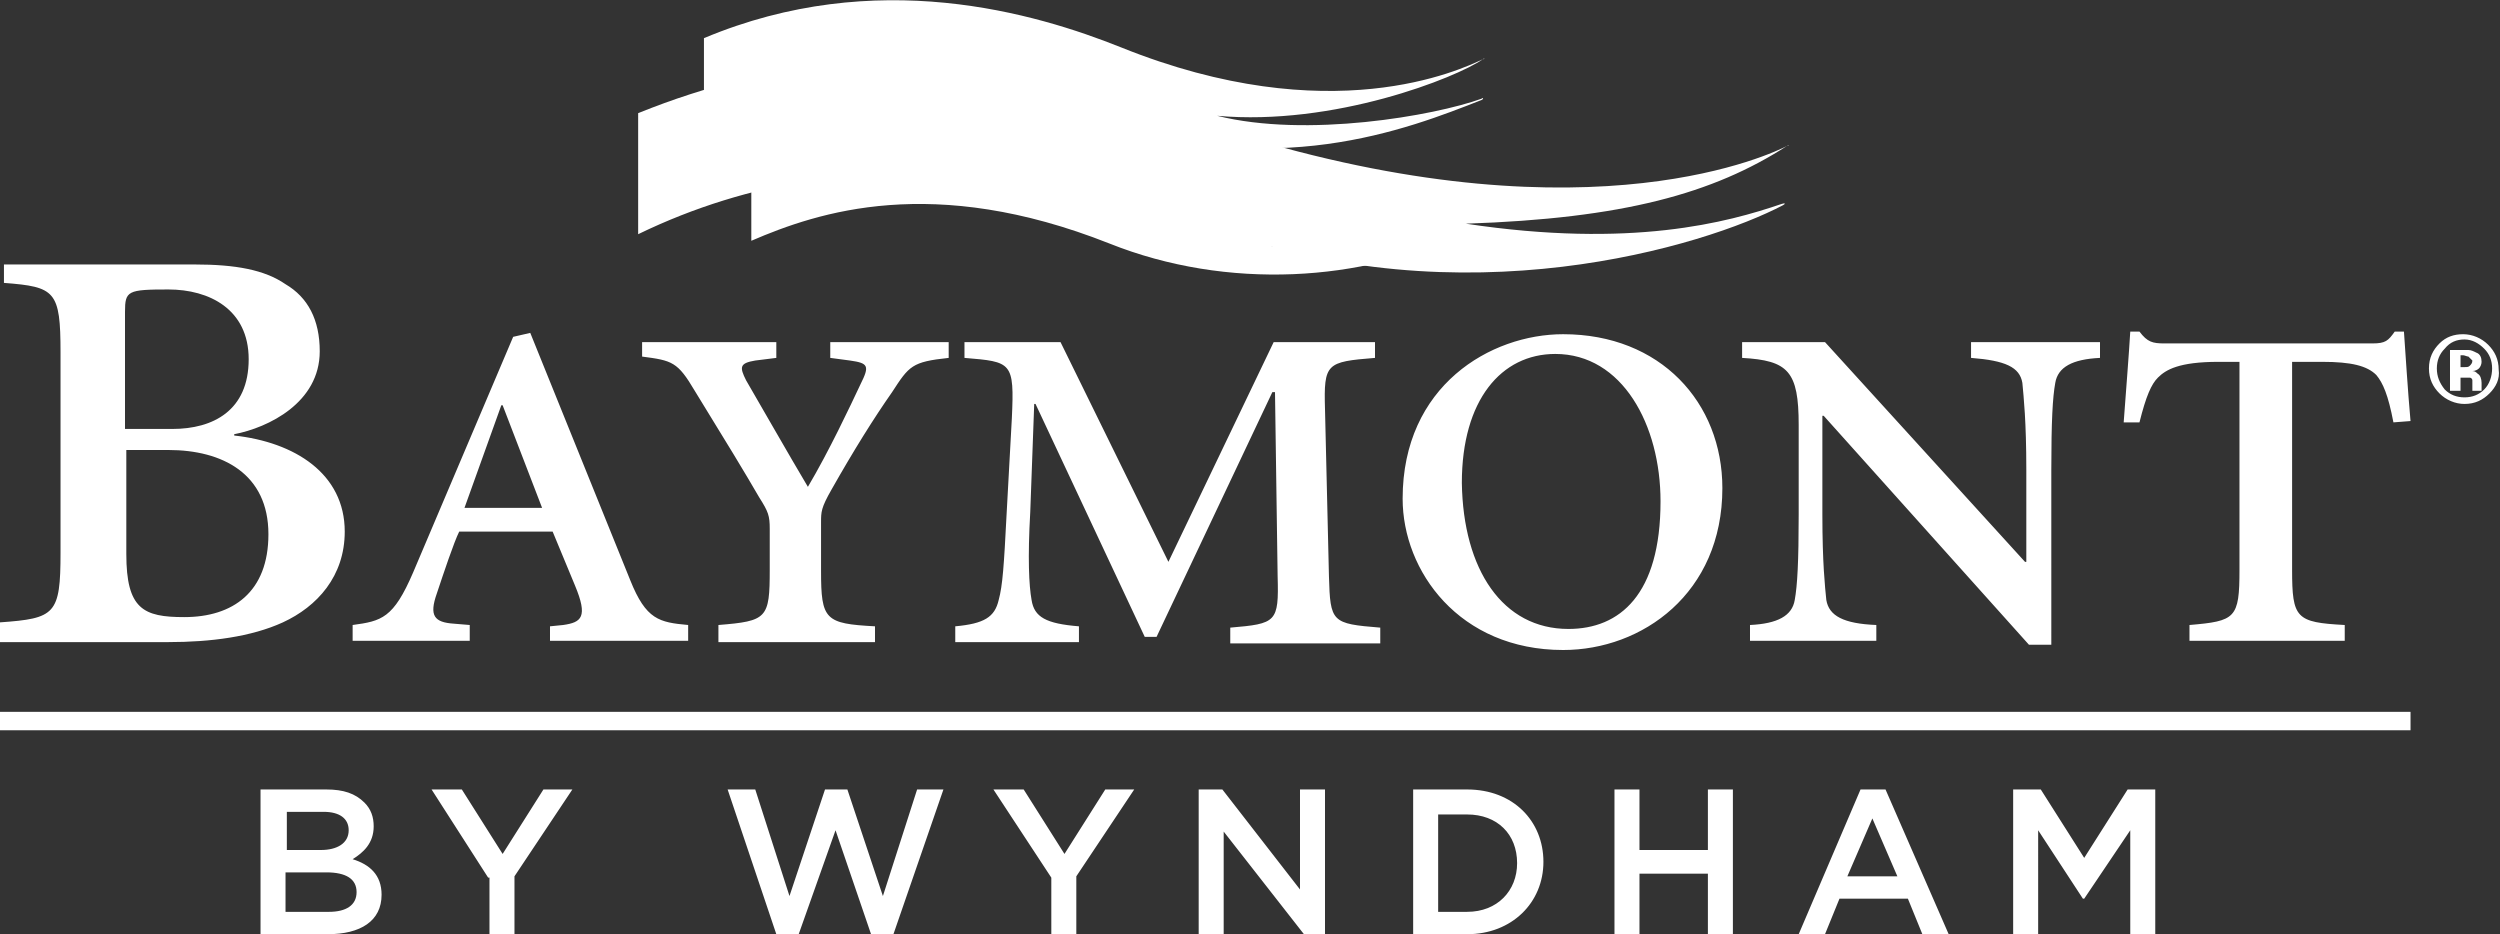
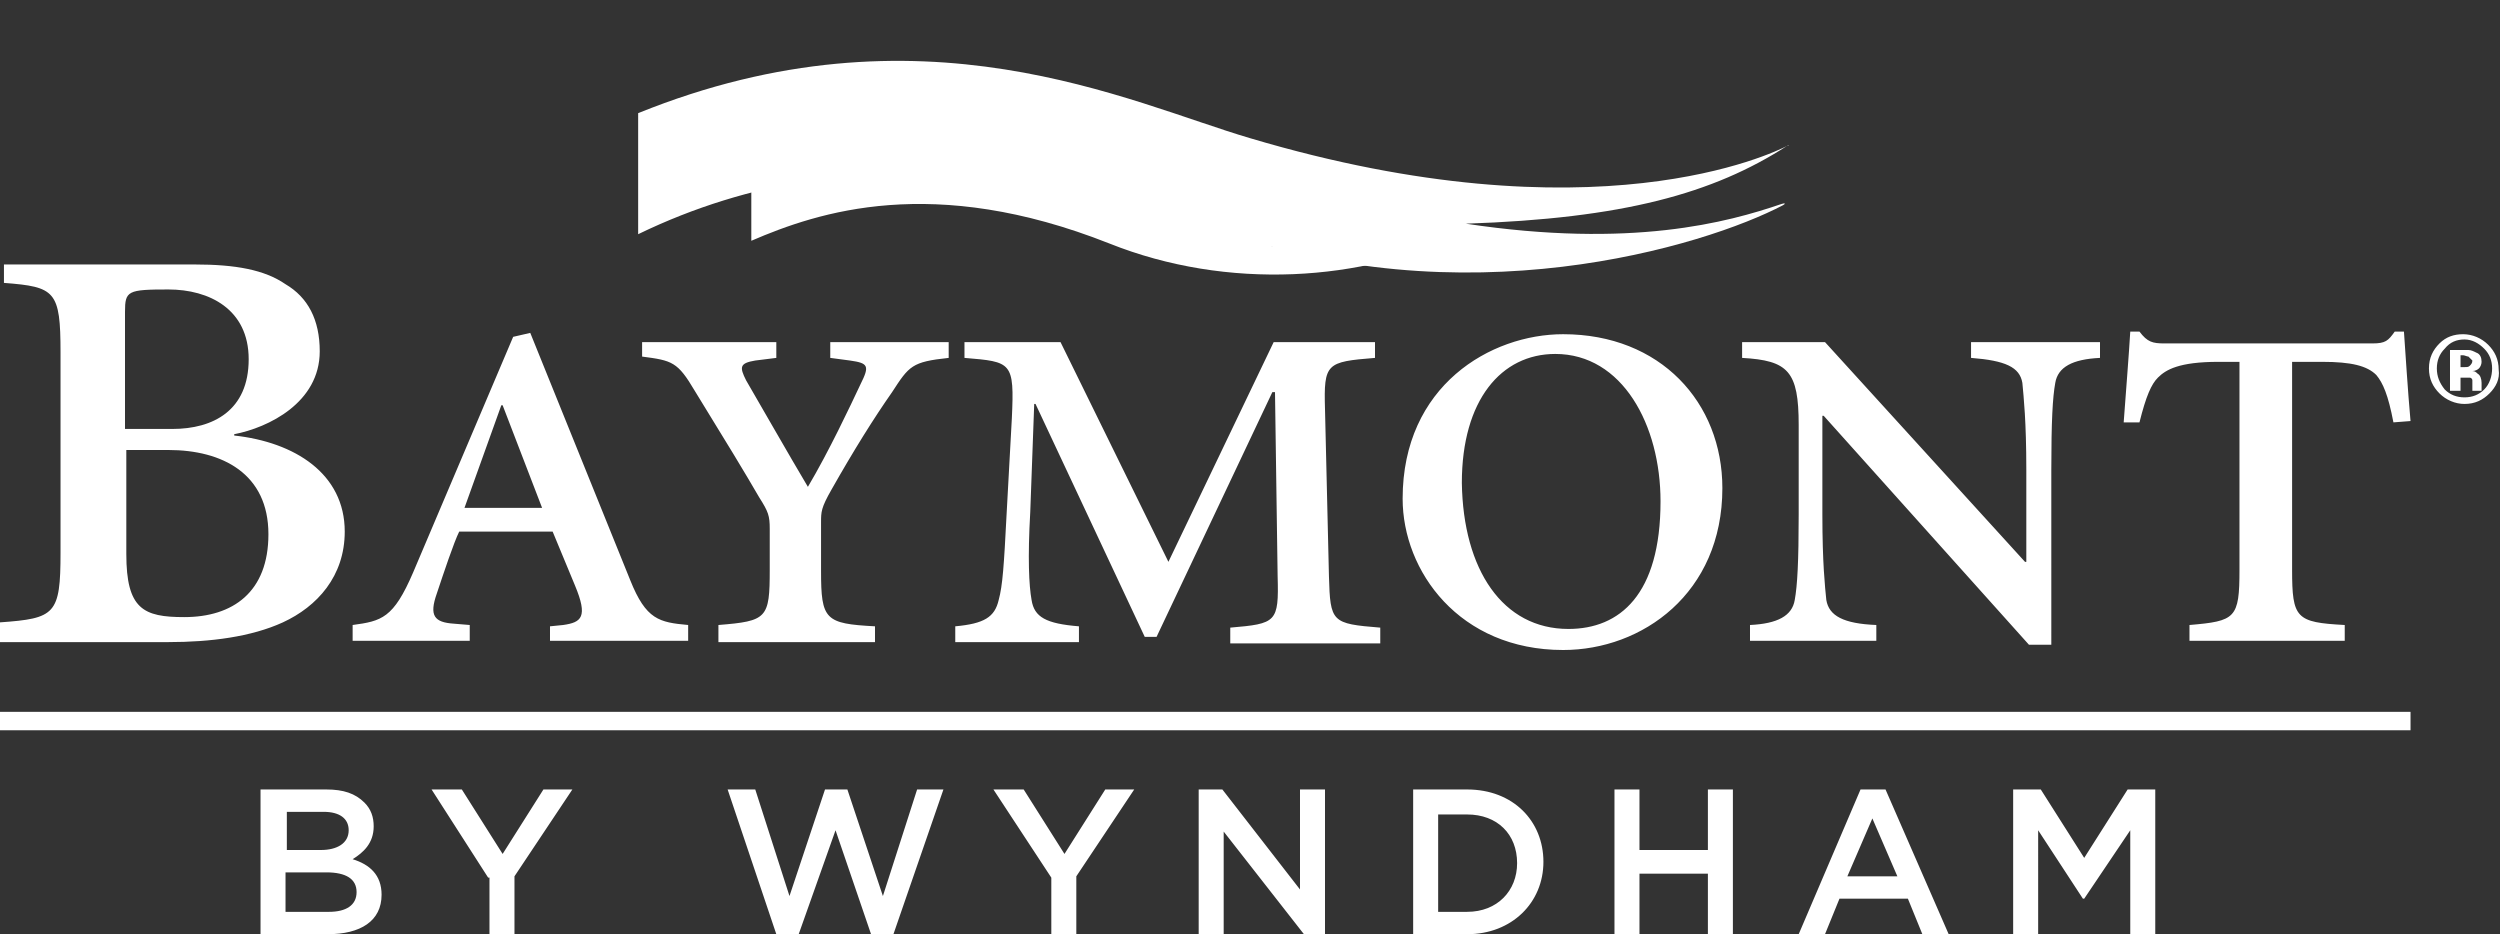
<svg xmlns="http://www.w3.org/2000/svg" version="1.1" id="Layer_1" x="0px" y="0px" viewBox="0 0 190 71" style="enable-background:new 0 0 190 71;" xml:space="preserve">
  <rect x="0" y="0" width="190" height="71" fill="#333333" stroke="none" />
  <style type="text/css">
	.st0{fill:url(#SVGID_1_);}
	.st1{fill:#FFFFFF;}
	.st2{fill:#FFFFFF;}
	.st3{fill:url(#SVGID_2_);}
	.st4{fill:url(#SVGID_3_);}
</style>
  <g>
    <linearGradient id="SVGID_1_" gradientUnits="userSpaceOnUse" x1="53.495" y1="5.638" x2="112.813" y2="5.638">
      <stop offset="5.000000e-02" style="stop-color:#FFFFFF" />
      <stop offset="0.136" style="stop-color:#FFFFFF" />
      <stop offset="0.2" style="stop-color:#FFFFFF" />
      <stop offset="0.5" style="stop-color:#FFFFFF" />
      <stop offset="0.75" style="stop-color:#FFFFFF" />
      <stop offset="1" style="stop-color:#FFFFFF" />
    </linearGradient>
-     <path class="st0" d="M112.7,4.5C111,5.3,101.1,10,85.2,3.6c-6.5-2.6-18.6-6.2-31.7-0.7c0,0,0,6.4,0,6.4c11.1-5.8,23.7-2.6,29.6-0.4   c13.6,5,23.9,0.9,29.5-1.3c0.2-0.1,0.1-0.2,0-0.1c-3.6,1.3-13.3,3-20.1,1.3C101.4,9.6,110.7,5.9,112.7,4.5   C112.9,4.5,112.8,4.4,112.7,4.5z" />
    <path class="st1" d="M19.9,60h4.9c1.3,0,2.2,0.3,2.9,1c0.5,0.5,0.7,1.1,0.7,1.8v0c0,1.3-0.8,2-1.6,2.5c1.3,0.4,2.2,1.2,2.2,2.7v0   c0,2-1.6,3-4.1,3h-5.1V60z M26.5,63.1c0-0.9-0.7-1.4-1.9-1.4h-2.8v2.9h2.6C25.6,64.6,26.5,64.1,26.5,63.1L26.5,63.1z M24.8,66.3   h-3.1v3H25c1.3,0,2.1-0.5,2.1-1.5v0C27.1,66.8,26.3,66.3,24.8,66.3z M55.3,60h2.1l2.6,8.1l2.7-8.1h1.7l2.7,8.1l2.6-8.1h2l-3.8,11   h-1.7l-2.7-7.9L60.7,71h-1.7L55.3,60z M79.9,66.7L75.5,60h2.3l3.1,4.9L84,60h2.2l-4.4,6.6V71h-1.9V66.7z M37.1,66.7L32.8,60h2.3   l3.1,4.9l3.1-4.9h2.2l-4.4,6.6V71h-1.9V66.7z M91.1,60h1.8l5.9,7.6V60h1.9v11h-1.6L93,63.2V71h-1.9V60z M107.4,60h4.1   c3.5,0,5.8,2.4,5.8,5.5v0c0,3.1-2.4,5.5-5.8,5.5h-4.1V60z M109.3,61.8v7.5h2.2c2.3,0,3.8-1.6,3.8-3.7v0c0-2.2-1.5-3.7-3.8-3.7   H109.3z M122.7,60h1.9v4.6h5.2V60h1.9v11h-1.9v-4.6h-5.2V71h-1.9V60z M141.4,60h1.9l4.8,11h-2l-1.1-2.7h-5.2l-1.1,2.7h-2L141.4,60z    M144.2,66.6l-1.9-4.4l-1.9,4.4H144.2z M153,60h2.1l3.3,5.2l3.3-5.2h2.1v11h-1.9v-7.9l-3.5,5.2h-0.1l-3.4-5.2V71H153V60z    M14.8,20.1c3.1,0,5.3,0.4,6.9,1.5c1.7,1,2.6,2.7,2.6,5.1c0,3.9-3.9,5.8-6.5,6.3v0.1c4.6,0.5,8.4,2.9,8.4,7.3   c0,3.4-2.1,5.7-4.7,6.9c-2.4,1.1-5.5,1.5-8.7,1.5H0v-1.5c4.2-0.3,4.6-0.6,4.6-5.3V26.8c0-4.7-0.4-5-4.3-5.3v-1.4H14.8z M9.6,32.6   h3.5c3.1,0,5.8-1.4,5.8-5.3c0-3.8-3-5.3-6.1-5.3c-3.1,0-3.3,0.1-3.3,1.7V32.6z M9.6,34.2v7.9c0,4.2,1.3,4.8,4.4,4.8   c3.7,0,6.4-1.9,6.4-6.3c0-4.6-3.5-6.4-7.6-6.4H9.6z M41.8,47.6l1-0.1c1.4-0.2,1.9-0.6,0.9-3l-1.7-4.1h-7.1   c-0.4,0.8-1.2,3.2-1.7,4.7c-0.6,1.7-0.2,2.2,1.3,2.3l1.2,0.1v1.2h-8.9v-1.2c2.2-0.3,3.1-0.5,4.6-4l7.6-17.9l1.3-0.3l7.6,18.8   c1.2,3,2.2,3.2,4.4,3.4v1.2H41.8V47.6z M35.3,38.6h5.9l-3-7.8h-0.1L35.3,38.6z M54.6,48.7v-1.2c3.7-0.3,3.9-0.5,3.9-4.2v-3.1   c0-1-0.1-1.3-0.8-2.4c-1.1-1.9-2.5-4.2-4.9-8.1c-1.3-2.2-1.7-2.3-4-2.6V26h10.2v1.2l-1.6,0.2c-1.2,0.2-1.2,0.5-0.7,1.5   c0.3,0.5,3.5,6.1,4.7,8.1c1.6-2.7,3.2-6.1,4-7.8c0.7-1.4,0.6-1.6-0.8-1.8l-1.5-0.2V26h9v1.2c-2.8,0.3-3,0.6-4.3,2.6   c-1.4,2-2.9,4.4-4.6,7.4c-0.8,1.4-0.8,1.7-0.8,2.5v3.7c0,3.7,0.3,4,4.1,4.2v1.2H54.6z M104.5,26v1.2c-3.7,0.3-3.9,0.4-3.8,3.9   l0.3,12.7c0.1,3.5,0.2,3.6,3.9,3.9v1.2H93.5v-1.2c3.5-0.3,3.7-0.4,3.6-3.9l-0.2-14h-0.2l-8.8,18.6H87l-8.3-17.7h-0.1l-0.3,8.2   c-0.2,3.5-0.1,5.6,0.1,6.7c0.2,1.3,1.1,1.8,3.6,2v1.2h-9.4v-1.2c2.2-0.2,3-0.7,3.3-2c0.3-1.1,0.4-2.6,0.6-6.5l0.4-7.3   c0.2-4.3,0-4.3-3.6-4.6V26h7.3l8.2,16.7l8-16.7H104.5z M106.6,37.9c0-8.6,6.7-12.5,12.2-12.5c7.4,0,12.1,5.2,12.1,11.7   c0,8-6.1,12.3-12.1,12.3C110.9,49.4,106.6,43.4,106.6,37.9z M119.2,47.8c3.9,0,7-2.6,7-9.7c0-5.8-2.9-11.2-8-11.2   c-4.1,0-7.1,3.5-7.1,9.8C111.2,43.3,114.2,47.8,119.2,47.8z M155.8,49h-1.6l-15.6-17.4h-0.1v7.5c0,3.7,0.2,5.5,0.3,6.5   c0.2,1.2,1.3,1.8,3.8,1.9v1.2H133v-1.2c2.1-0.1,3.2-0.7,3.4-1.9c0.2-1.1,0.3-2.9,0.3-6.5v-6.8c0-4.1-0.8-4.9-4.3-5.1V26h6.3   l15.2,16.7h0.1v-7c0-3.7-0.2-5.5-0.3-6.6c-0.2-1.2-1.3-1.7-3.9-1.9V26h9.8v1.2c-2.1,0.1-3.2,0.7-3.4,1.9c-0.2,1.1-0.3,2.9-0.3,6.6   V49z M170.2,27.5h-1.6c-3,0-4,0.6-4.6,1.2c-0.5,0.5-0.9,1.4-1.4,3.4h-1.2c0.2-2.7,0.4-5.2,0.5-6.9h0.7c0.6,0.8,1,0.9,1.9,0.9h15.8   c1,0,1.2-0.2,1.7-0.9h0.7c0.1,1.4,0.3,4.6,0.5,6.8l-1.3,0.1c-0.4-2.1-0.8-3-1.3-3.6c-0.7-0.7-1.9-1-4.1-1h-2.3v15.8   c0,3.7,0.3,4,4,4.2v1.2h-11.8v-1.2c3.5-0.3,3.8-0.5,3.8-4.2V27.5z M189.2,29.9c-0.5,0.5-1.1,0.8-1.9,0.8c-0.7,0-1.4-0.3-1.9-0.8   c-0.5-0.5-0.8-1.1-0.8-1.9c0-0.8,0.3-1.4,0.8-1.9c0.5-0.5,1.1-0.7,1.8-0.7c0.7,0,1.4,0.3,1.9,0.8c0.5,0.5,0.8,1.1,0.8,1.9   C190,28.8,189.7,29.4,189.2,29.9z M185.8,26.5c-0.4,0.4-0.6,0.9-0.6,1.5c0,0.6,0.2,1.1,0.6,1.6c0.4,0.4,0.9,0.6,1.5,0.6   c0.6,0,1.1-0.2,1.5-0.6c0.4-0.4,0.6-1,0.6-1.6c0-0.6-0.2-1.1-0.6-1.5c-0.4-0.4-0.9-0.7-1.5-0.7C186.7,25.8,186.2,26,185.8,26.5z    M186.2,29.5v-2.9c0.2,0,0.5,0,0.8,0c0.4,0,0.6,0,0.6,0c0.2,0,0.4,0.1,0.6,0.2c0.3,0.1,0.4,0.4,0.4,0.7c0,0.2-0.1,0.4-0.2,0.5   c-0.1,0.1-0.3,0.2-0.5,0.2c0.2,0,0.3,0.1,0.4,0.2c0.2,0.1,0.3,0.4,0.3,0.7v0.3c0,0,0,0.1,0,0.1c0,0,0,0.1,0,0.1l0,0.1h-0.7   c0-0.1,0-0.2,0-0.4c0-0.2,0-0.3,0-0.4c0-0.1-0.1-0.2-0.2-0.2c-0.1,0-0.1,0-0.3,0l-0.2,0h-0.2v1H186.2z M187.6,27.1   c-0.1,0-0.3-0.1-0.4-0.1h-0.2v0.9h0.3c0.2,0,0.3,0,0.4-0.1c0.1-0.1,0.2-0.2,0.2-0.4C187.8,27.3,187.7,27.2,187.6,27.1z" />
    <g>
      <rect y="54.1" class="st2" width="183.2" height="1.4" />
      <linearGradient id="SVGID_2_" gradientUnits="userSpaceOnUse" x1="48.401" y1="12.704" x2="135.955" y2="12.704">
        <stop offset="0.1" style="stop-color:#FFFFFF" />
        <stop offset="0.25" style="stop-color:#FFFFFF" />
        <stop offset="0.276" style="stop-color:#FFFFFF" />
        <stop offset="0.315" style="stop-color:#FFFFFF" />
        <stop offset="0.365" style="stop-color:#FFFFFF" />
        <stop offset="0.421" style="stop-color:#FFFFFF" />
        <stop offset="0.45" style="stop-color:#FFFFFF" />
        <stop offset="0.8" style="stop-color:#FFFFFF" />
        <stop offset="0.816" style="stop-color:#FFFFFF" />
        <stop offset="0.891" style="stop-color:#FFFFFF" />
        <stop offset="0.955" style="stop-color:#FFFFFF" />
        <stop offset="1" style="stop-color:#FFFFFF" />
      </linearGradient>
      <path class="st3" d="M135.8,11.1c-1,0.5-14.6,7.2-40.8-0.6c-9.2-2.7-25-10.6-46.5-1.9c0,0,0,9.2,0,9.2c17.3-8.4,35-3.7,43.7-0.5    c18.9,7.1,37.4,1.4,43.3-1.7c0.2-0.1,0.2-0.2-0.1-0.1c-4.1,1.4-11.4,3.4-24,1.5C123.4,16.6,130.2,14.7,135.8,11.1    C136,11.1,136,11,135.8,11.1z" />
      <linearGradient id="SVGID_3_" gradientUnits="userSpaceOnUse" x1="57.063" y1="15.323" x2="111.502" y2="15.323">
        <stop offset="7.000000e-02" style="stop-color:#FFFFFF" />
        <stop offset="8.510871e-02" style="stop-color:#FFFFFF" />
        <stop offset="0.116" style="stop-color:#FFFFFF" />
        <stop offset="0.15" style="stop-color:#FFFFFF" />
        <stop offset="0.195" style="stop-color:#FFFFFF" />
        <stop offset="0.316" style="stop-color:#FFFFFF" />
        <stop offset="0.404" style="stop-color:#FFFFFF" />
        <stop offset="0.45" style="stop-color:#FFFFFF" />
        <stop offset="0.75" style="stop-color:#FFFFFF" />
        <stop offset="1" style="stop-color:#FFFFFF" />
      </linearGradient>
      <path class="st4" d="M111.2,15c-1.8,0.9-10.2,4.4-24.9-1.6c-6.4-2.6-18.2-6.2-29.2-1.2v6.1c5.1-2.2,13.8-5.1,27.2,0.2    c9,3.6,19.3,2.9,26.9-0.8c0.3-0.1,0.2-0.2-0.1-0.1c-2.4,0.9-6.9,2.2-14.5,1.1c8.2-0.5,11.7-1.8,14.6-3.7    C111.6,14.9,111.6,14.8,111.2,15z" />
    </g>
  </g>
</svg>